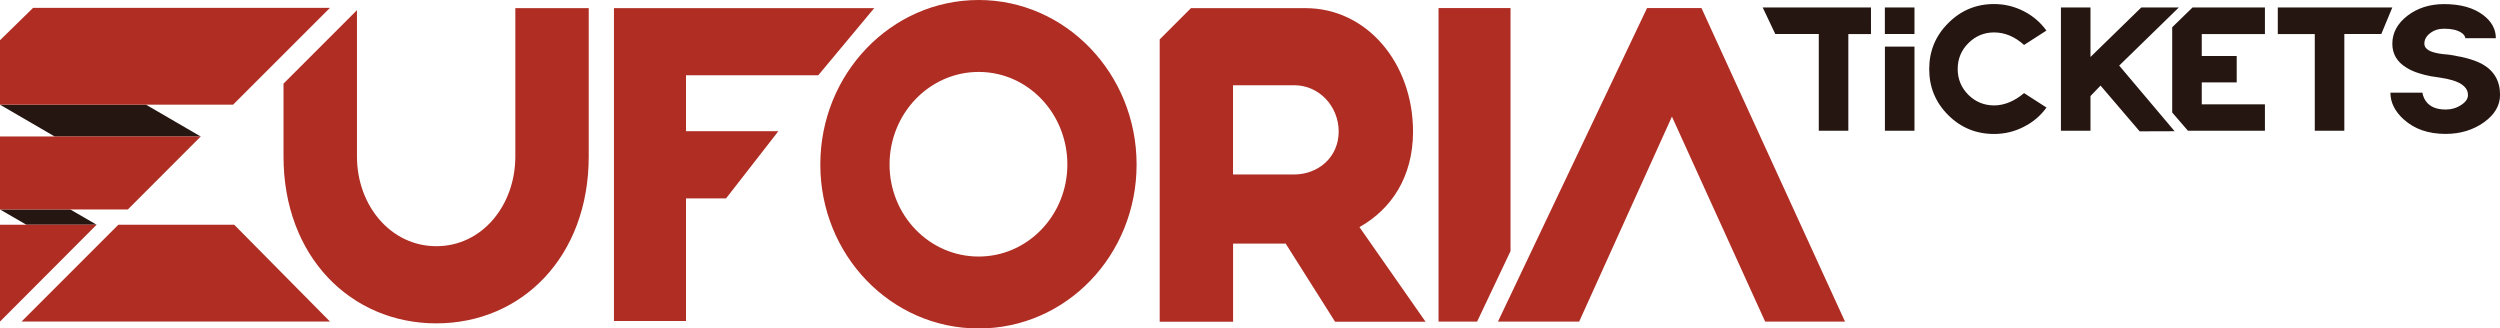
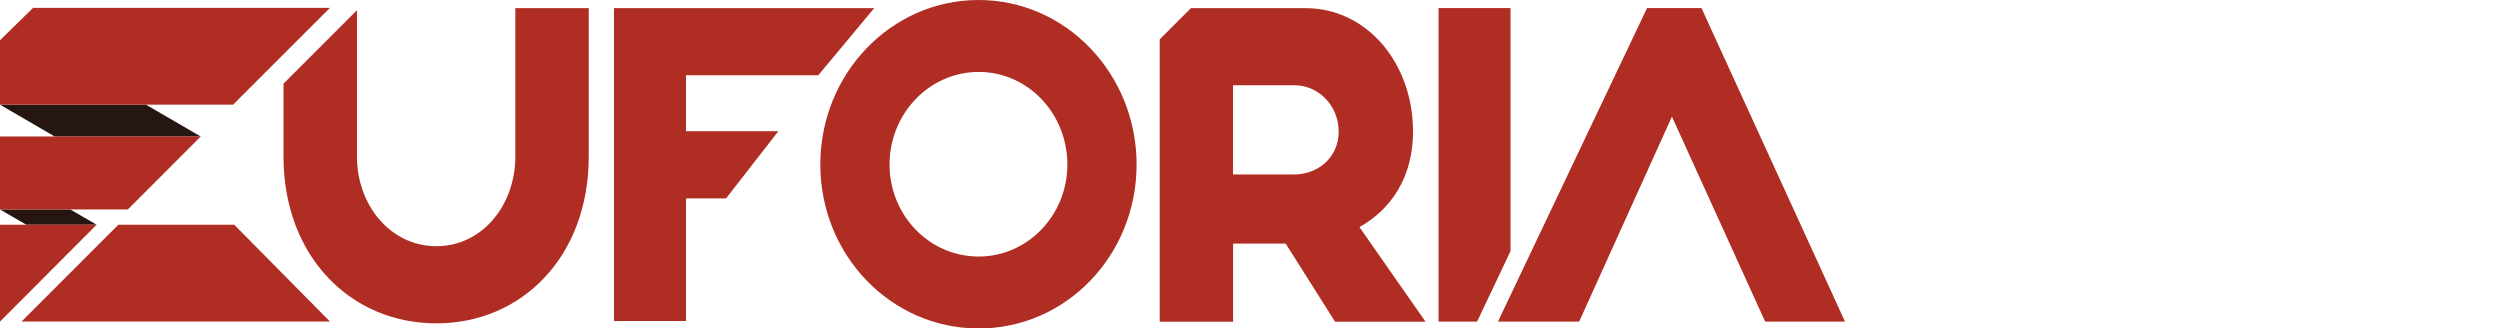
<svg xmlns="http://www.w3.org/2000/svg" id="Warstwa_2" viewBox="0 0 444.86 58.45">
  <defs>
    <style>.cls-1{fill:#af2d23;}.cls-2{fill-rule:evenodd;}.cls-2,.cls-3{fill:#251611;}</style>
  </defs>
  <g id="Layer_2">
    <g>
      <path class="cls-2" d="m17.19,39.99H4.69l-4.69-2.72h12.5l4.69,2.72Zm8.79-21.36H0l9.75,5.67h25.98l-9.75-5.67Z" />
      <path class="cls-1" d="m91.7,1.45v26.4c0,8.7-5.92,15.96-14.05,15.96s-14.13-7.25-14.13-15.96V1.81l-13.07,13.07v12.97c0,17.83,12,29.69,27.2,29.69s27.11-11.86,27.11-29.69V1.45h-13.06Zm53.9,11.95l9.96-11.95h-46.31v55.67h12.82v-21.82h7.13l9.3-11.95h-16.43v-9.96h23.53ZM174.15,0c-15.61,0-28.18,13.14-28.18,29.27s12.57,29.18,28.18,29.18,28.1-13.06,28.1-29.18S189.68,0,174.15,0Zm0,45.65c-8.79,0-15.86-7.34-15.86-16.38s7.07-16.47,15.86-16.47,15.78,7.42,15.78,16.47-7.07,16.38-15.78,16.38Zm67.76-5.24c5.67-3.18,9.53-8.93,9.53-16.99,0-12.19-8.21-21.97-19.13-21.97h-20.39l-5.56,5.56v50.24h13.06v-13.9h9.36l8.79,13.9h16.1l-11.75-16.82Zm-11.66-9.36h-10.84v-15.88h10.92c4.35,0,7.88,3.69,7.88,8.24s-3.61,7.64-7.97,7.64ZM255.98,1.44v55.79h6.86l5.95-12.55V1.44h-12.81Zm25.03,55.79h-14.46L293.08,1.44h9.69l25.54,55.79h-14.21l-16.59-36.48-16.51,36.48ZM0,37.27v-12.99h35.73l-12.98,12.99H0Zm0,2.72v17.23s17.19-17.23,17.19-17.23H0ZM58.71,1.4H5.89L0,7.16v11.47h41.47L58.71,1.4ZM21.06,39.99L3.83,57.22h54.89l-17.04-17.23h-20.62Z" />
-       <path class="cls-3" d="m425.7,1.33l-1.96,4.72h-6.58v17.21h-5.26V6.06h-6.58V1.33h20.39Zm-90.29,6.96h5.26v14.97h-5.26v-14.97Zm-.01-6.96v4.72h5.27V1.33h-5.27Zm-2.48,0h-19.26l2.24,4.72h7.74v17.21h5.26V6.06h4.03V1.33Zm31.23,17.82c-1.06,1.46-2.4,2.6-4.02,3.41-1.64.85-3.41,1.28-5.3,1.28-3.19,0-5.92-1.12-8.17-3.37-2.25-2.25-3.37-4.97-3.37-8.17s1.12-5.92,3.37-8.17c2.25-2.27,4.97-3.41,8.17-3.41,1.87,0,3.63.43,5.3,1.28,1.62.83,2.96,1.98,4.02,3.44l-3.98,2.56c-1.64-1.48-3.42-2.23-5.33-2.23-1.78,0-3.31.64-4.59,1.92-1.26,1.26-1.89,2.79-1.89,4.59s.63,3.31,1.89,4.59c1.28,1.26,2.81,1.89,4.59,1.89s3.6-.73,5.33-2.19l3.98,2.56Zm16.59,4.22l-6.96-8.14-1.79,1.86v6.17h-5.26V1.33h5.26v8.81l9.04-8.81h6.68l-10.61,10.34,9.86,11.68-6.21.02Zm47.02-2.09c-1.6-1.44-2.4-3.04-2.4-4.79h5.7v.03l.03.1c0,.11.02.22.07.34.11.38.28.73.51,1.05.72.99,1.89,1.48,3.51,1.48,1.03,0,1.96-.27,2.77-.81.81-.52,1.21-1.11,1.21-1.79,0-1.17-.91-2.04-2.73-2.6-.59-.18-1.32-.34-2.19-.47l-.47-.07-.44-.07c-.34-.04-.57-.08-.71-.1-.83-.16-1.55-.34-2.16-.54-.88-.27-1.63-.61-2.26-1.01-1.66-1.01-2.5-2.43-2.5-4.25,0-1.93.9-3.6,2.7-4.99,1.8-1.37,3.97-2.06,6.51-2.06,2.9,0,5.21.64,6.92,1.92,1.53,1.15,2.29,2.53,2.29,4.15h-5.43c0-.16-.07-.33-.2-.51-.13-.2-.34-.38-.61-.54-.72-.43-1.71-.64-2.97-.64-.97,0-1.79.26-2.46.78-.7.52-1.05,1.15-1.05,1.89s.62,1.27,1.86,1.59c.4.11.91.2,1.52.27l.37.03.34.03c.25.02.43.05.54.07l.61.1.64.13c.54.09,1.01.19,1.42.3,1.15.29,2.11.64,2.9,1.05,2.18,1.19,3.27,3.04,3.27,5.53,0,1.89-.96,3.52-2.87,4.89-1.93,1.37-4.21,2.06-6.82,2.06-3.06,0-5.53-.85-7.42-2.56Zm-24.73-15.22V1.33h-12.88l-3.62,3.52v15.17l2.8,3.24h13.7v-4.69h-11.24v-3.91h6.22v-4.69h-6.22v-3.91h11.24Z" />
    </g>
  </g>
</svg>